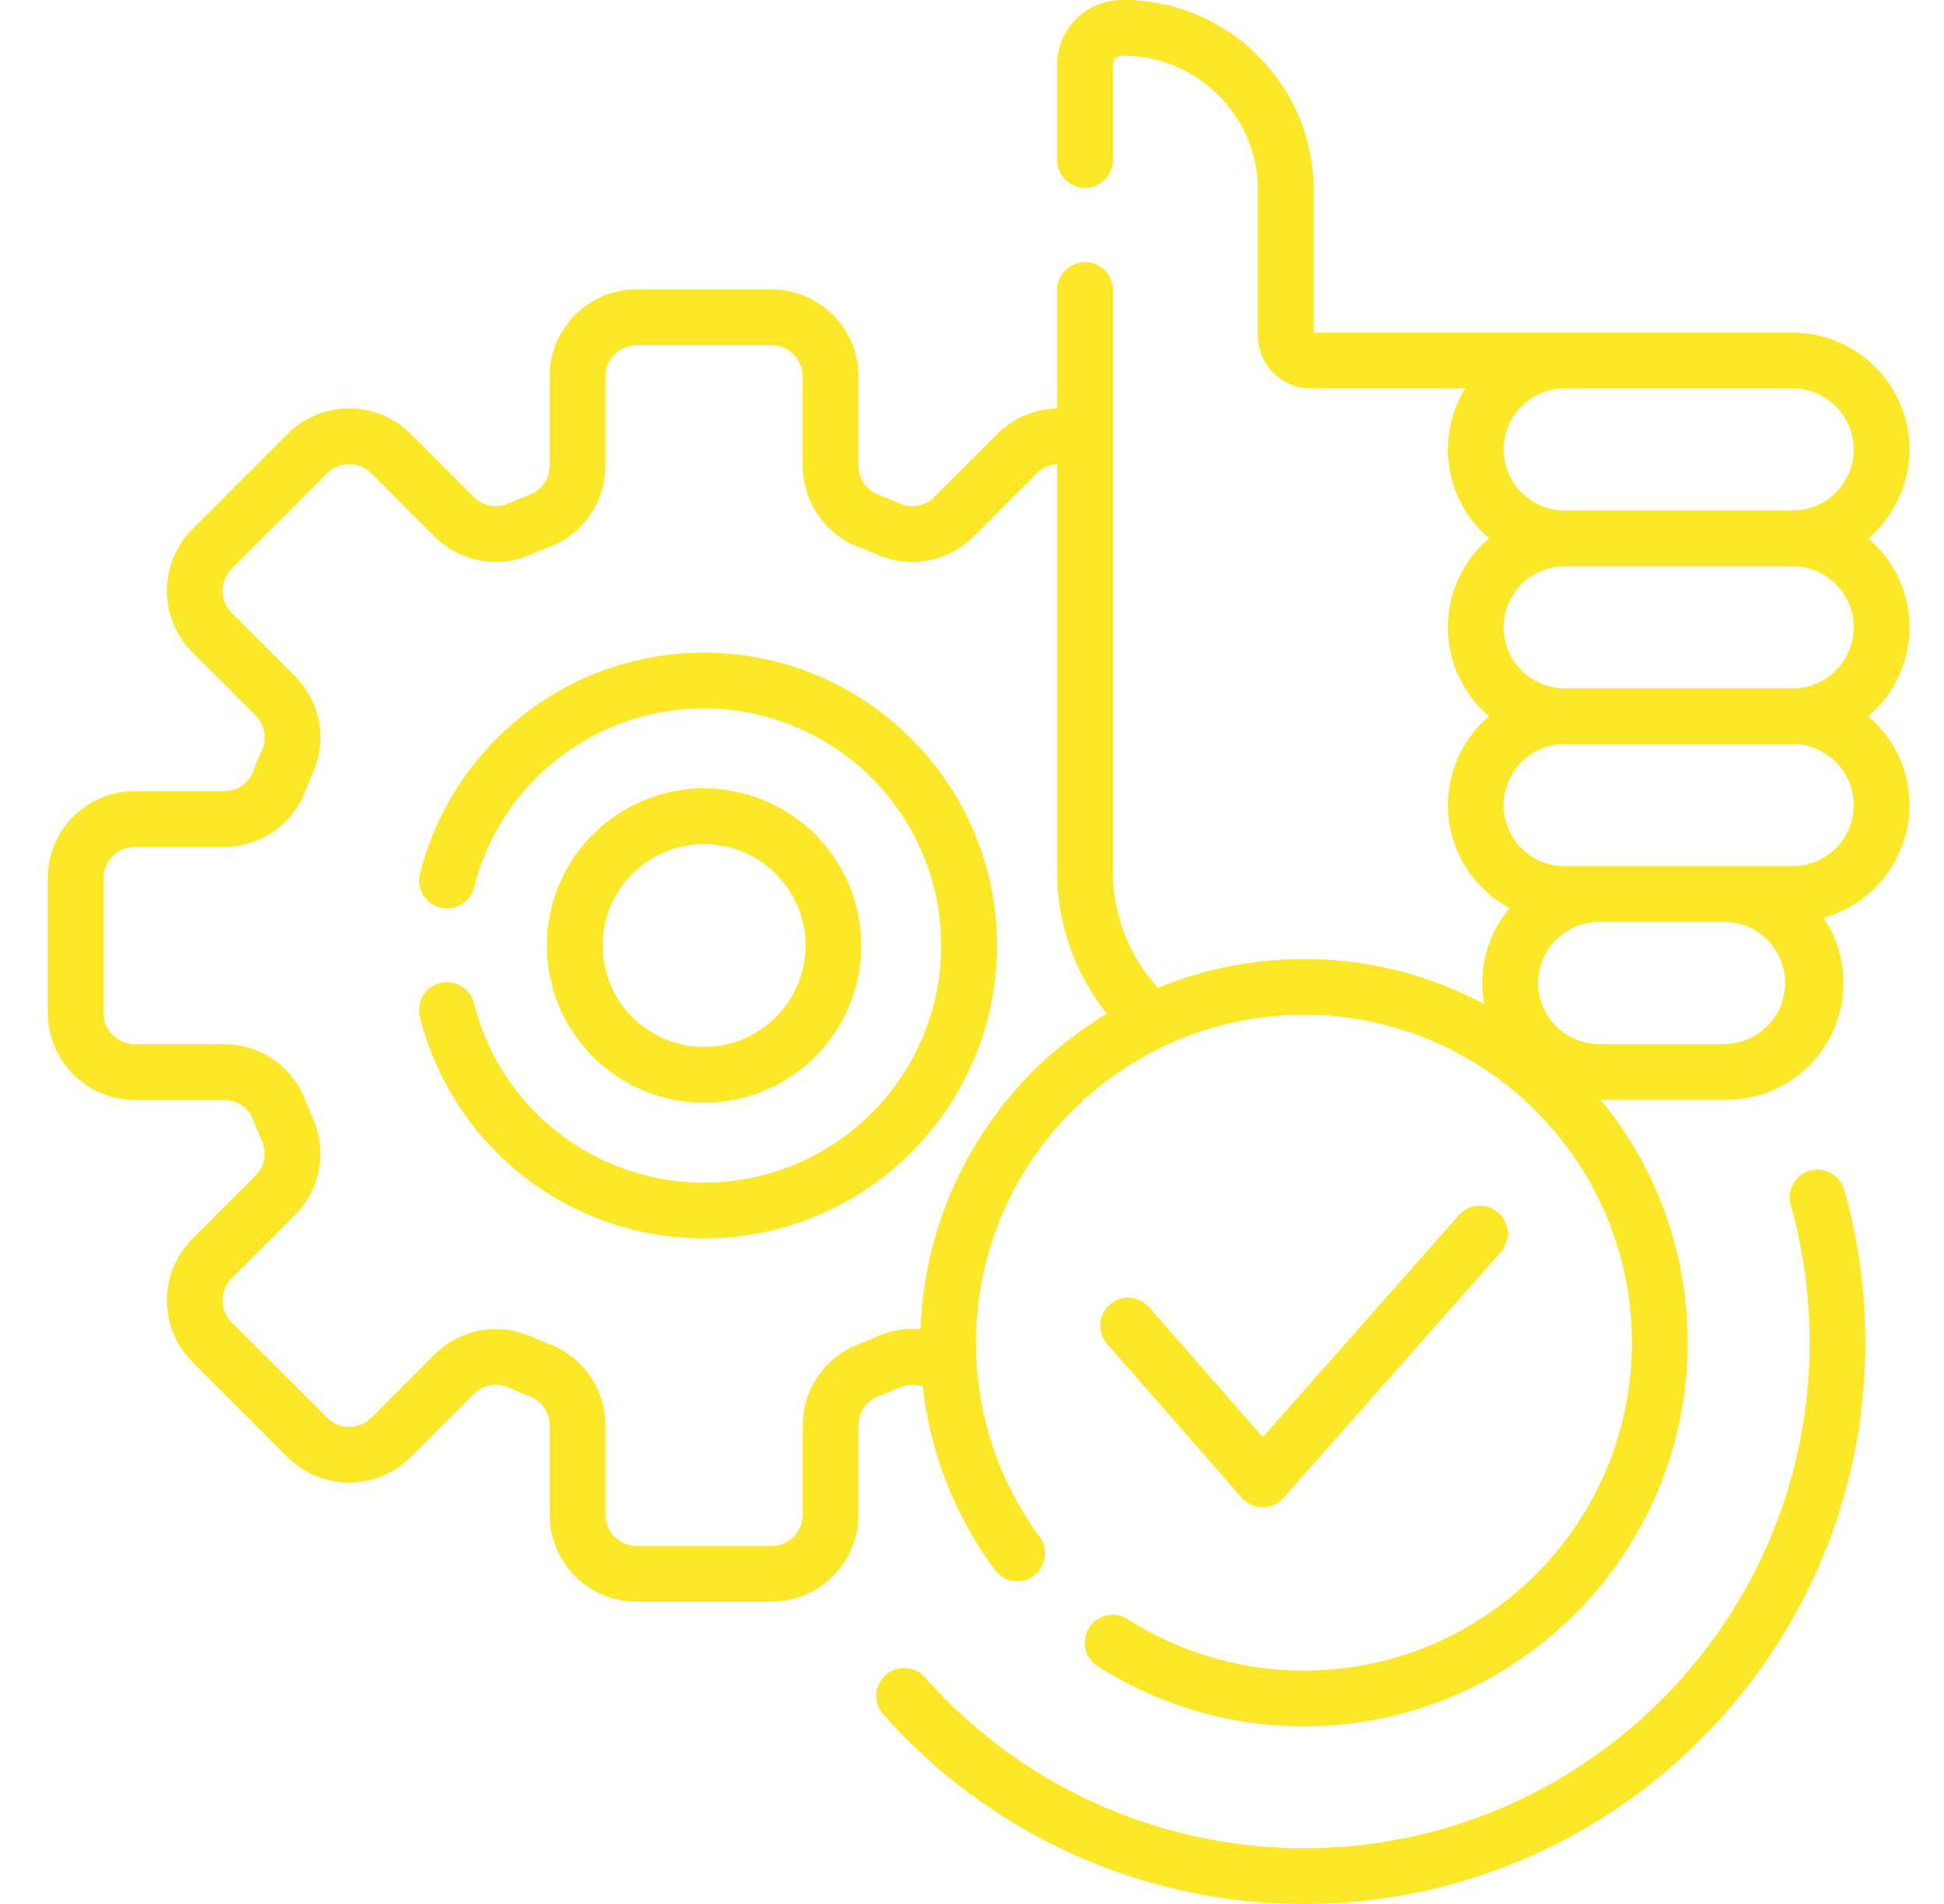
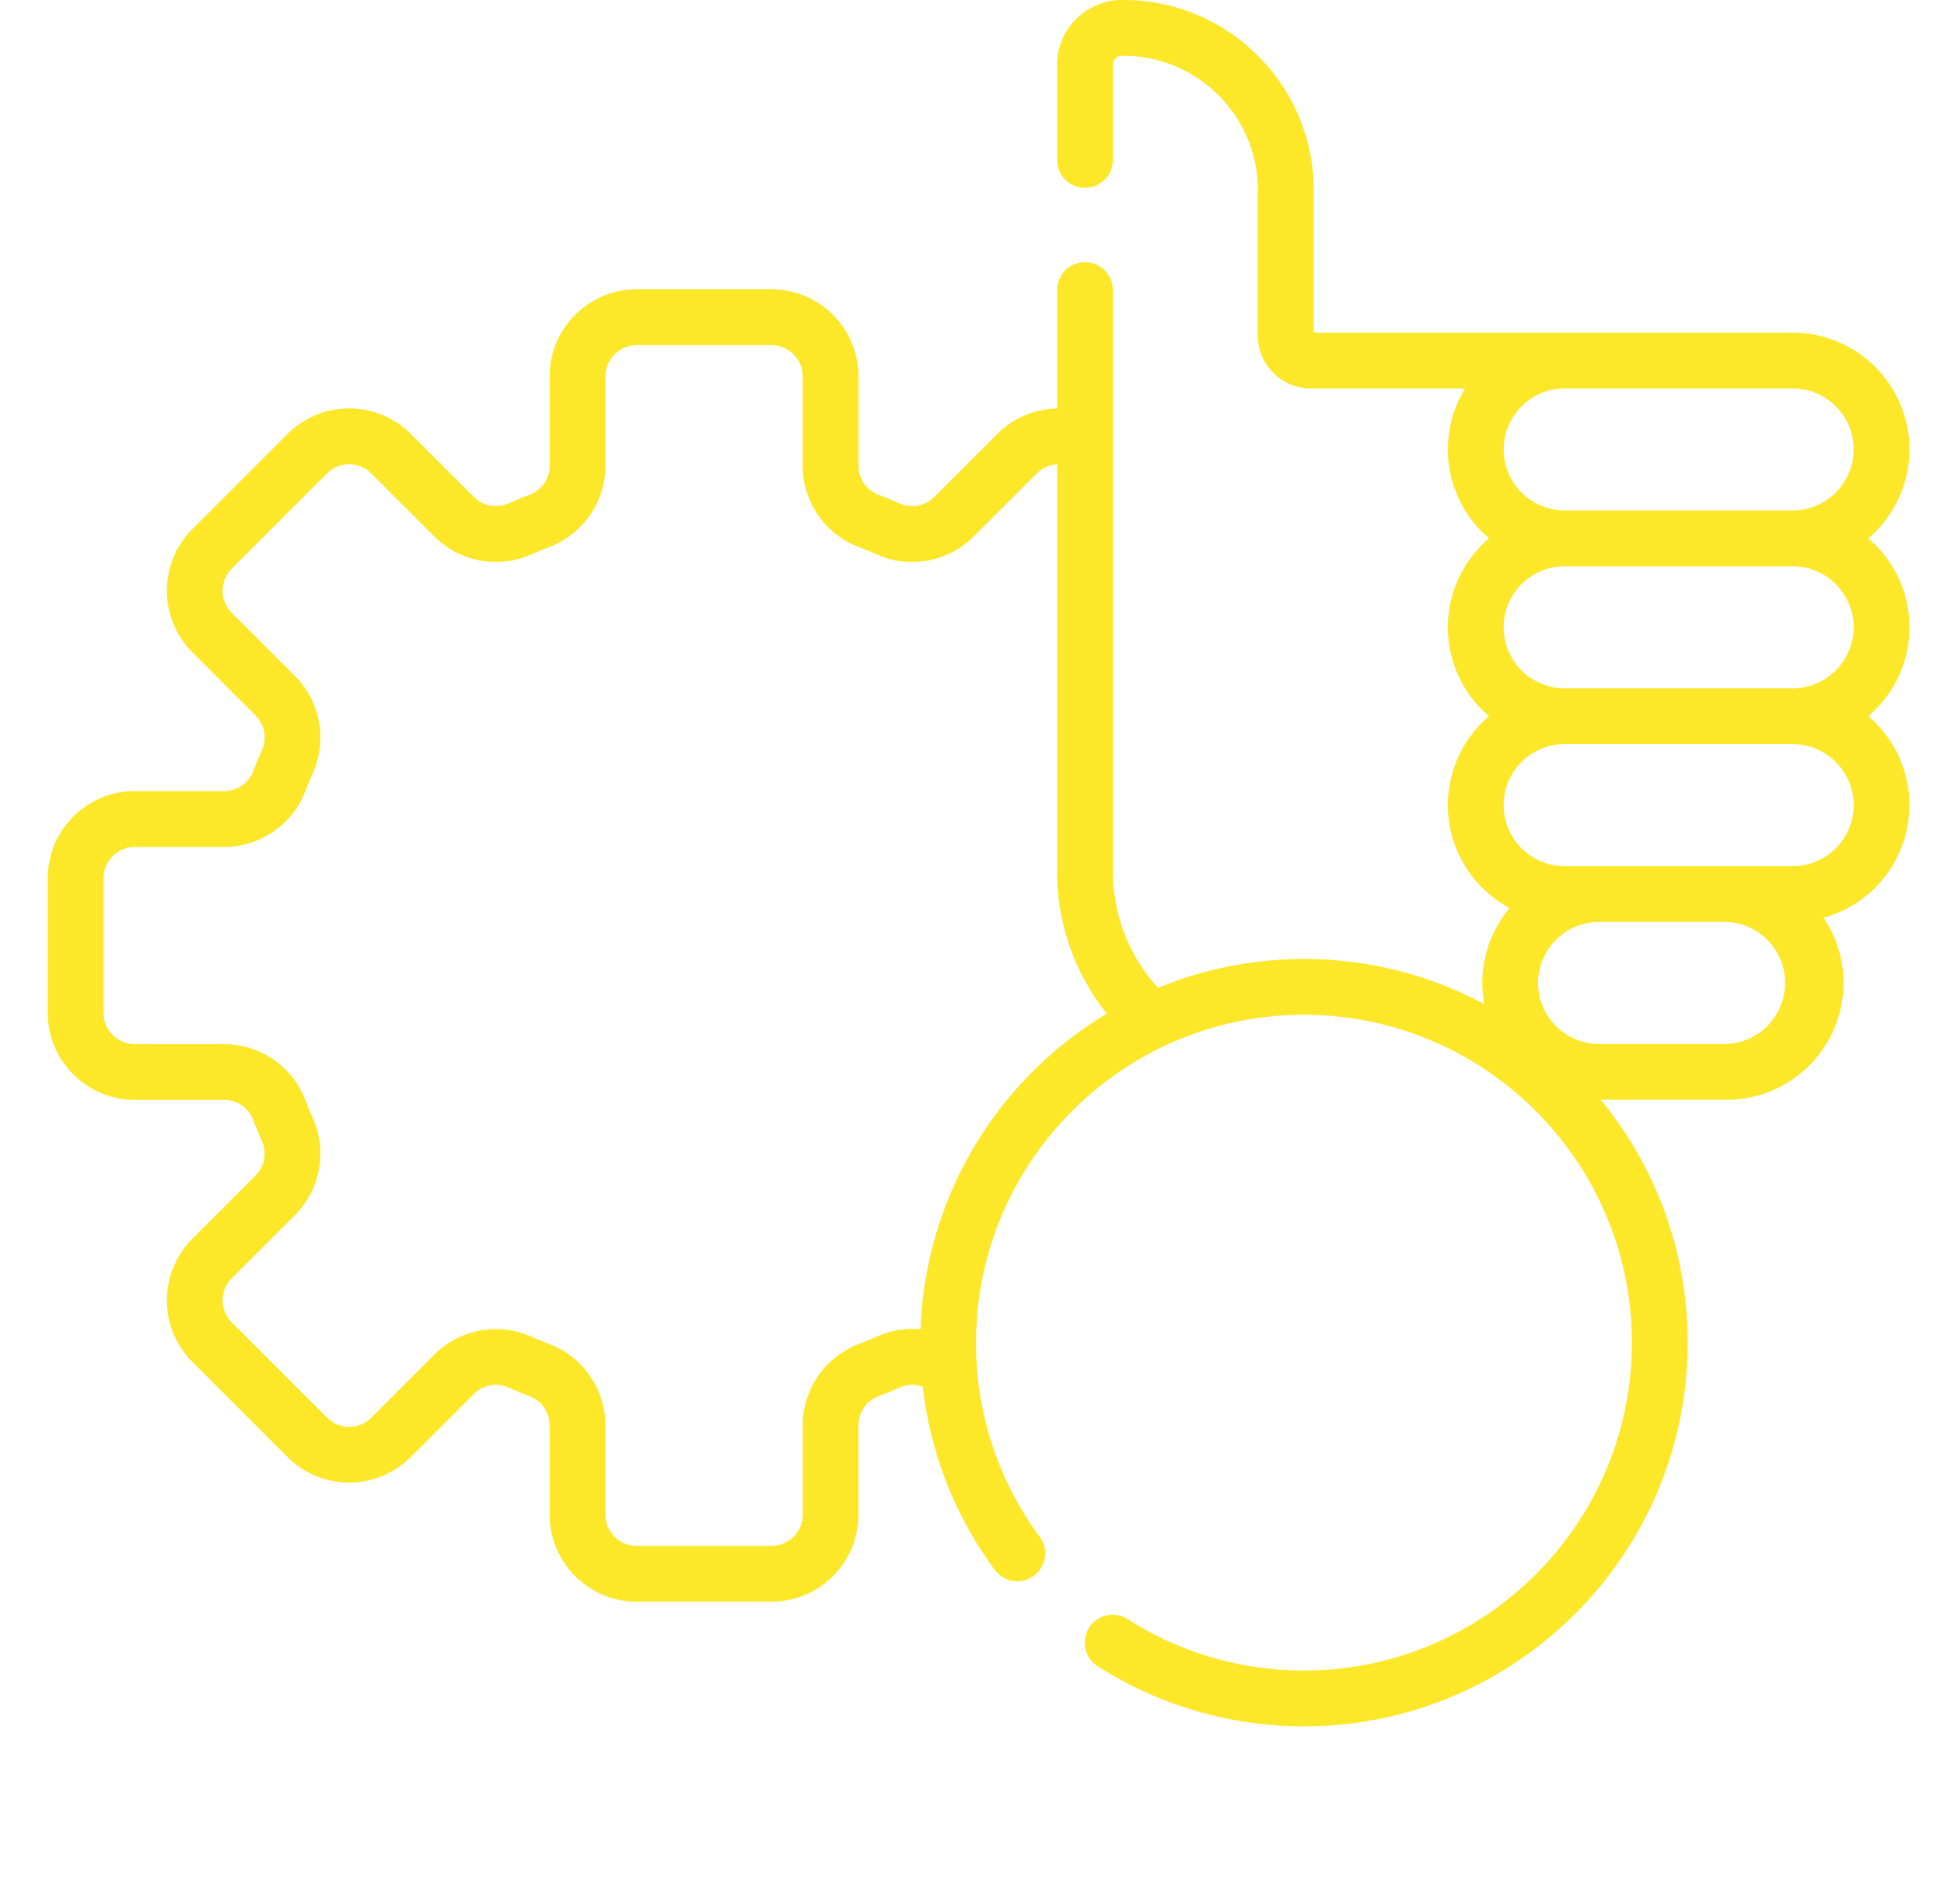
<svg xmlns="http://www.w3.org/2000/svg" width="49" height="48" fill="none">
  <g fill="#FCE729" clip-path="url(#a)">
-     <path d="M45.62 29.511a.703.703 0 0 0-.485.868c.317 1.123.477 2.29.477 3.47 0 7.027-5.717 12.745-12.744 12.745-3.656 0-7.14-1.574-9.561-4.317a.703.703 0 0 0-1.054.93A14.163 14.163 0 0 0 32.867 48c7.802 0 14.15-6.348 14.15-14.151a14.17 14.17 0 0 0-.53-3.852.703.703 0 0 0-.868-.486ZM17.746 16.453a7.373 7.373 0 0 0-7.158 5.57.703.703 0 1 0 1.363.345 5.969 5.969 0 0 1 5.795-4.509 5.984 5.984 0 0 1 5.977 5.978 5.984 5.984 0 0 1-5.977 5.977 5.968 5.968 0 0 1-5.795-4.509.703.703 0 1 0-1.363.344 7.373 7.373 0 0 0 7.158 5.571c4.072 0 7.384-3.312 7.384-7.383 0-4.072-3.313-7.384-7.384-7.384Z" />
-     <path d="M21.709 23.837a3.967 3.967 0 0 0-3.963-3.963 3.967 3.967 0 0 0-3.963 3.963 3.967 3.967 0 0 0 3.963 3.963 3.967 3.967 0 0 0 3.963-3.963Zm-6.52 0a2.56 2.56 0 0 1 2.557-2.557 2.56 2.56 0 0 1 2.557 2.557 2.56 2.56 0 0 1-2.557 2.556 2.56 2.56 0 0 1-2.556-2.556ZM31.825 37.998h.001a.704.704 0 0 0 .527-.238l5.475-6.196a.703.703 0 1 0-1.054-.932L31.83 36.23l-2.866-3.276a.703.703 0 1 0-1.058.926l3.392 3.878c.133.152.325.24.528.24Z" />
    <path d="M48.13 15.814c0-.897-.404-1.701-1.039-2.242a2.939 2.939 0 0 0 1.039-2.241 2.948 2.948 0 0 0-2.945-2.945H33.113V4.802a4.768 4.768 0 0 0-1.425-3.414A4.78 4.78 0 0 0 28.26 0c-.89.01-1.615.742-1.615 1.632v2.4a.703.703 0 1 0 1.406 0v-2.4c0-.123.1-.224.224-.226h.037c.9 0 1.746.348 2.387.982.65.643 1.007 1.5 1.007 2.414v3.66c0 .733.597 1.33 1.33 1.33h3.894a2.939 2.939 0 0 0 .603 3.78 2.939 2.939 0 0 0 0 4.484 2.939 2.939 0 0 0-1.038 2.242c0 1.121.63 2.098 1.555 2.595a2.931 2.931 0 0 0-.638 2.42 9.61 9.61 0 0 0-4.544-1.136c-1.302 0-2.544.259-3.679.727a4.35 4.35 0 0 1-1.138-2.929V7.312a.703.703 0 1 0-1.406 0v2.986a2.189 2.189 0 0 0-1.505.64l-1.591 1.592a.781.781 0 0 1-.862.169 12.3 12.3 0 0 0-.56-.232.78.78 0 0 1-.488-.728v-2.25c0-1.21-.985-2.195-2.194-2.195h-3.397c-1.21 0-2.194.984-2.194 2.194v2.25a.78.78 0 0 1-.49.73c-.186.071-.374.15-.559.23a.781.781 0 0 1-.861-.168l-1.591-1.592a2.197 2.197 0 0 0-3.103 0L4.848 13.34a2.197 2.197 0 0 0 0 3.103l1.591 1.591a.78.78 0 0 1 .17.862c-.082.183-.16.371-.232.56a.78.78 0 0 1-.729.488h-2.25c-1.21 0-2.194.985-2.194 2.195v3.396c0 1.21.984 2.194 2.194 2.194h2.25a.78.78 0 0 1 .729.49c.072.187.15.375.231.559a.78.78 0 0 1-.169.861L4.848 31.23a2.197 2.197 0 0 0 0 3.103l2.401 2.402a2.197 2.197 0 0 0 3.103 0l1.591-1.591a.781.781 0 0 1 .862-.17c.185.083.373.16.56.232a.78.78 0 0 1 .489.729v2.25c0 1.21.984 2.194 2.194 2.194h3.396c1.21 0 2.194-.984 2.194-2.194v-2.25a.78.78 0 0 1 .49-.729c.186-.072.374-.15.559-.231a.757.757 0 0 1 .572-.014 9.58 9.58 0 0 0 1.822 4.625.703.703 0 0 0 1.131-.835 8.2 8.2 0 0 1-1.61-4.902c0-4.558 3.708-8.266 8.265-8.266 4.558 0 8.266 3.708 8.266 8.266s-3.708 8.266-8.266 8.266a8.238 8.238 0 0 1-4.444-1.296.703.703 0 1 0-.758 1.185 9.641 9.641 0 0 0 5.202 1.517c5.334 0 9.672-4.339 9.672-9.672a9.627 9.627 0 0 0-2.19-6.123h3.173a2.948 2.948 0 0 0 2.945-2.944c0-.609-.185-1.175-.503-1.645a2.95 2.95 0 0 0 2.165-2.84 2.94 2.94 0 0 0-1.038-2.241 2.938 2.938 0 0 0 1.039-2.242Zm-24.928 17.7a2.15 2.15 0 0 0-1.085.175c-.163.072-.33.14-.494.204a2.195 2.195 0 0 0-1.39 2.041v2.251a.789.789 0 0 1-.788.788h-3.397a.789.789 0 0 1-.788-.788v-2.25c0-.901-.559-1.722-1.39-2.042a10.72 10.72 0 0 1-.495-.204 2.196 2.196 0 0 0-2.426.46L9.36 35.74a.789.789 0 0 1-1.115 0L5.842 33.34a.789.789 0 0 1 0-1.114l1.592-1.592a2.196 2.196 0 0 0 .46-2.425c-.072-.162-.14-.329-.204-.495a2.195 2.195 0 0 0-2.042-1.39h-2.25a.789.789 0 0 1-.788-.788v-3.397c0-.434.353-.787.788-.787h2.25c.901 0 1.722-.56 2.041-1.391.064-.166.133-.332.205-.494a2.196 2.196 0 0 0-.46-2.426l-1.592-1.591a.789.789 0 0 1 0-1.115l2.402-2.401a.789.789 0 0 1 1.114 0l1.591 1.591a2.196 2.196 0 0 0 2.426.46c.163-.072.33-.14.494-.204a2.194 2.194 0 0 0 1.391-2.041v-2.25c0-.435.354-.789.788-.789h3.396c.435 0 .788.354.788.788v2.25c0 .902.559 1.722 1.39 2.042.166.064.332.132.495.204.815.361 1.79.176 2.426-.46l1.591-1.591a.783.783 0 0 1 .51-.227v10.27c0 1.307.45 2.567 1.255 3.578a9.678 9.678 0 0 0-4.697 7.96Zm20.32-7.194h-3.217a1.54 1.54 0 0 1-1.536-1.538c0-.849.69-1.54 1.539-1.54h3.215a1.54 1.54 0 0 1 0 3.077Zm1.663-4.483H39.44a1.54 1.54 0 0 1-1.539-1.54c0-.848.69-1.538 1.539-1.538h5.745c.848 0 1.538.69 1.538 1.539a1.54 1.54 0 0 1-1.538 1.539Zm0-4.484H39.44a1.54 1.54 0 0 1-1.539-1.539c0-.848.69-1.538 1.539-1.538h5.745c.848 0 1.538.69 1.538 1.538a1.54 1.54 0 0 1-1.538 1.539Zm0-4.484H39.44a1.54 1.54 0 0 1-1.539-1.538c0-.849.69-1.539 1.539-1.539h5.745c.848 0 1.538.69 1.538 1.539a1.54 1.54 0 0 1-1.538 1.538Z" />
  </g>
  <defs>
    <clipPath id="a">
      <path fill="#fff" d="M.667 0h48v48h-48z" />
    </clipPath>
  </defs>
</svg>